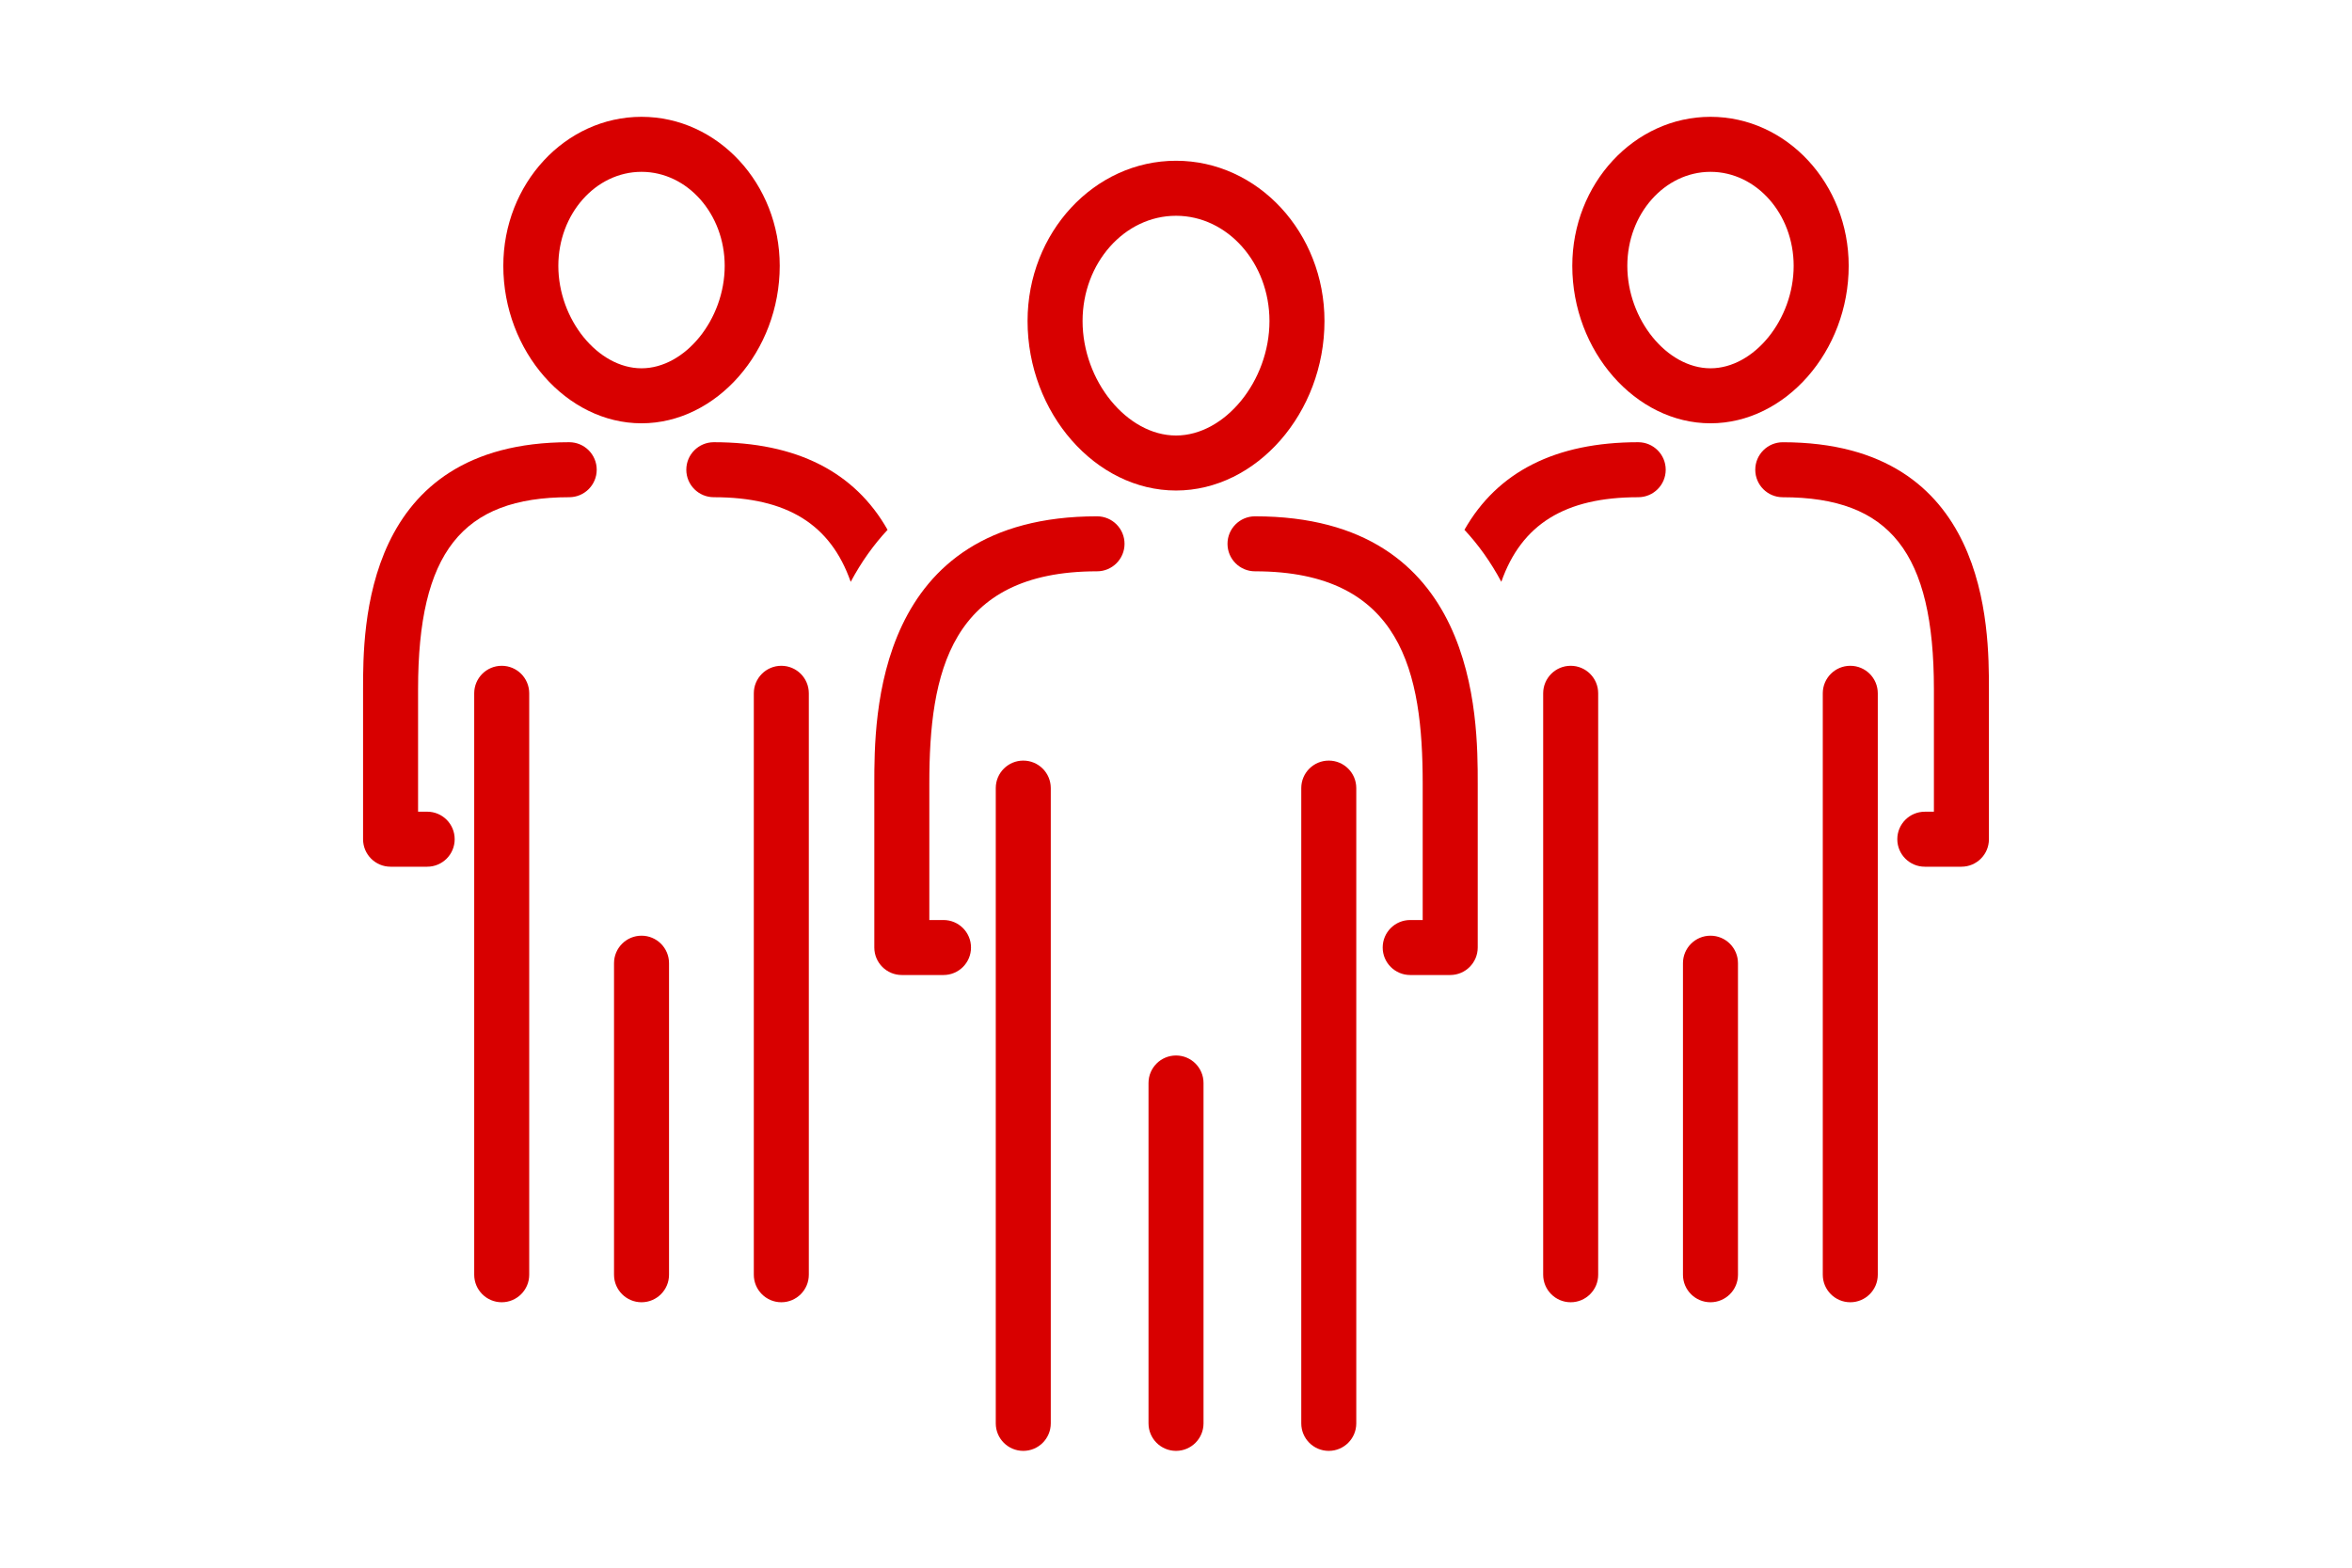
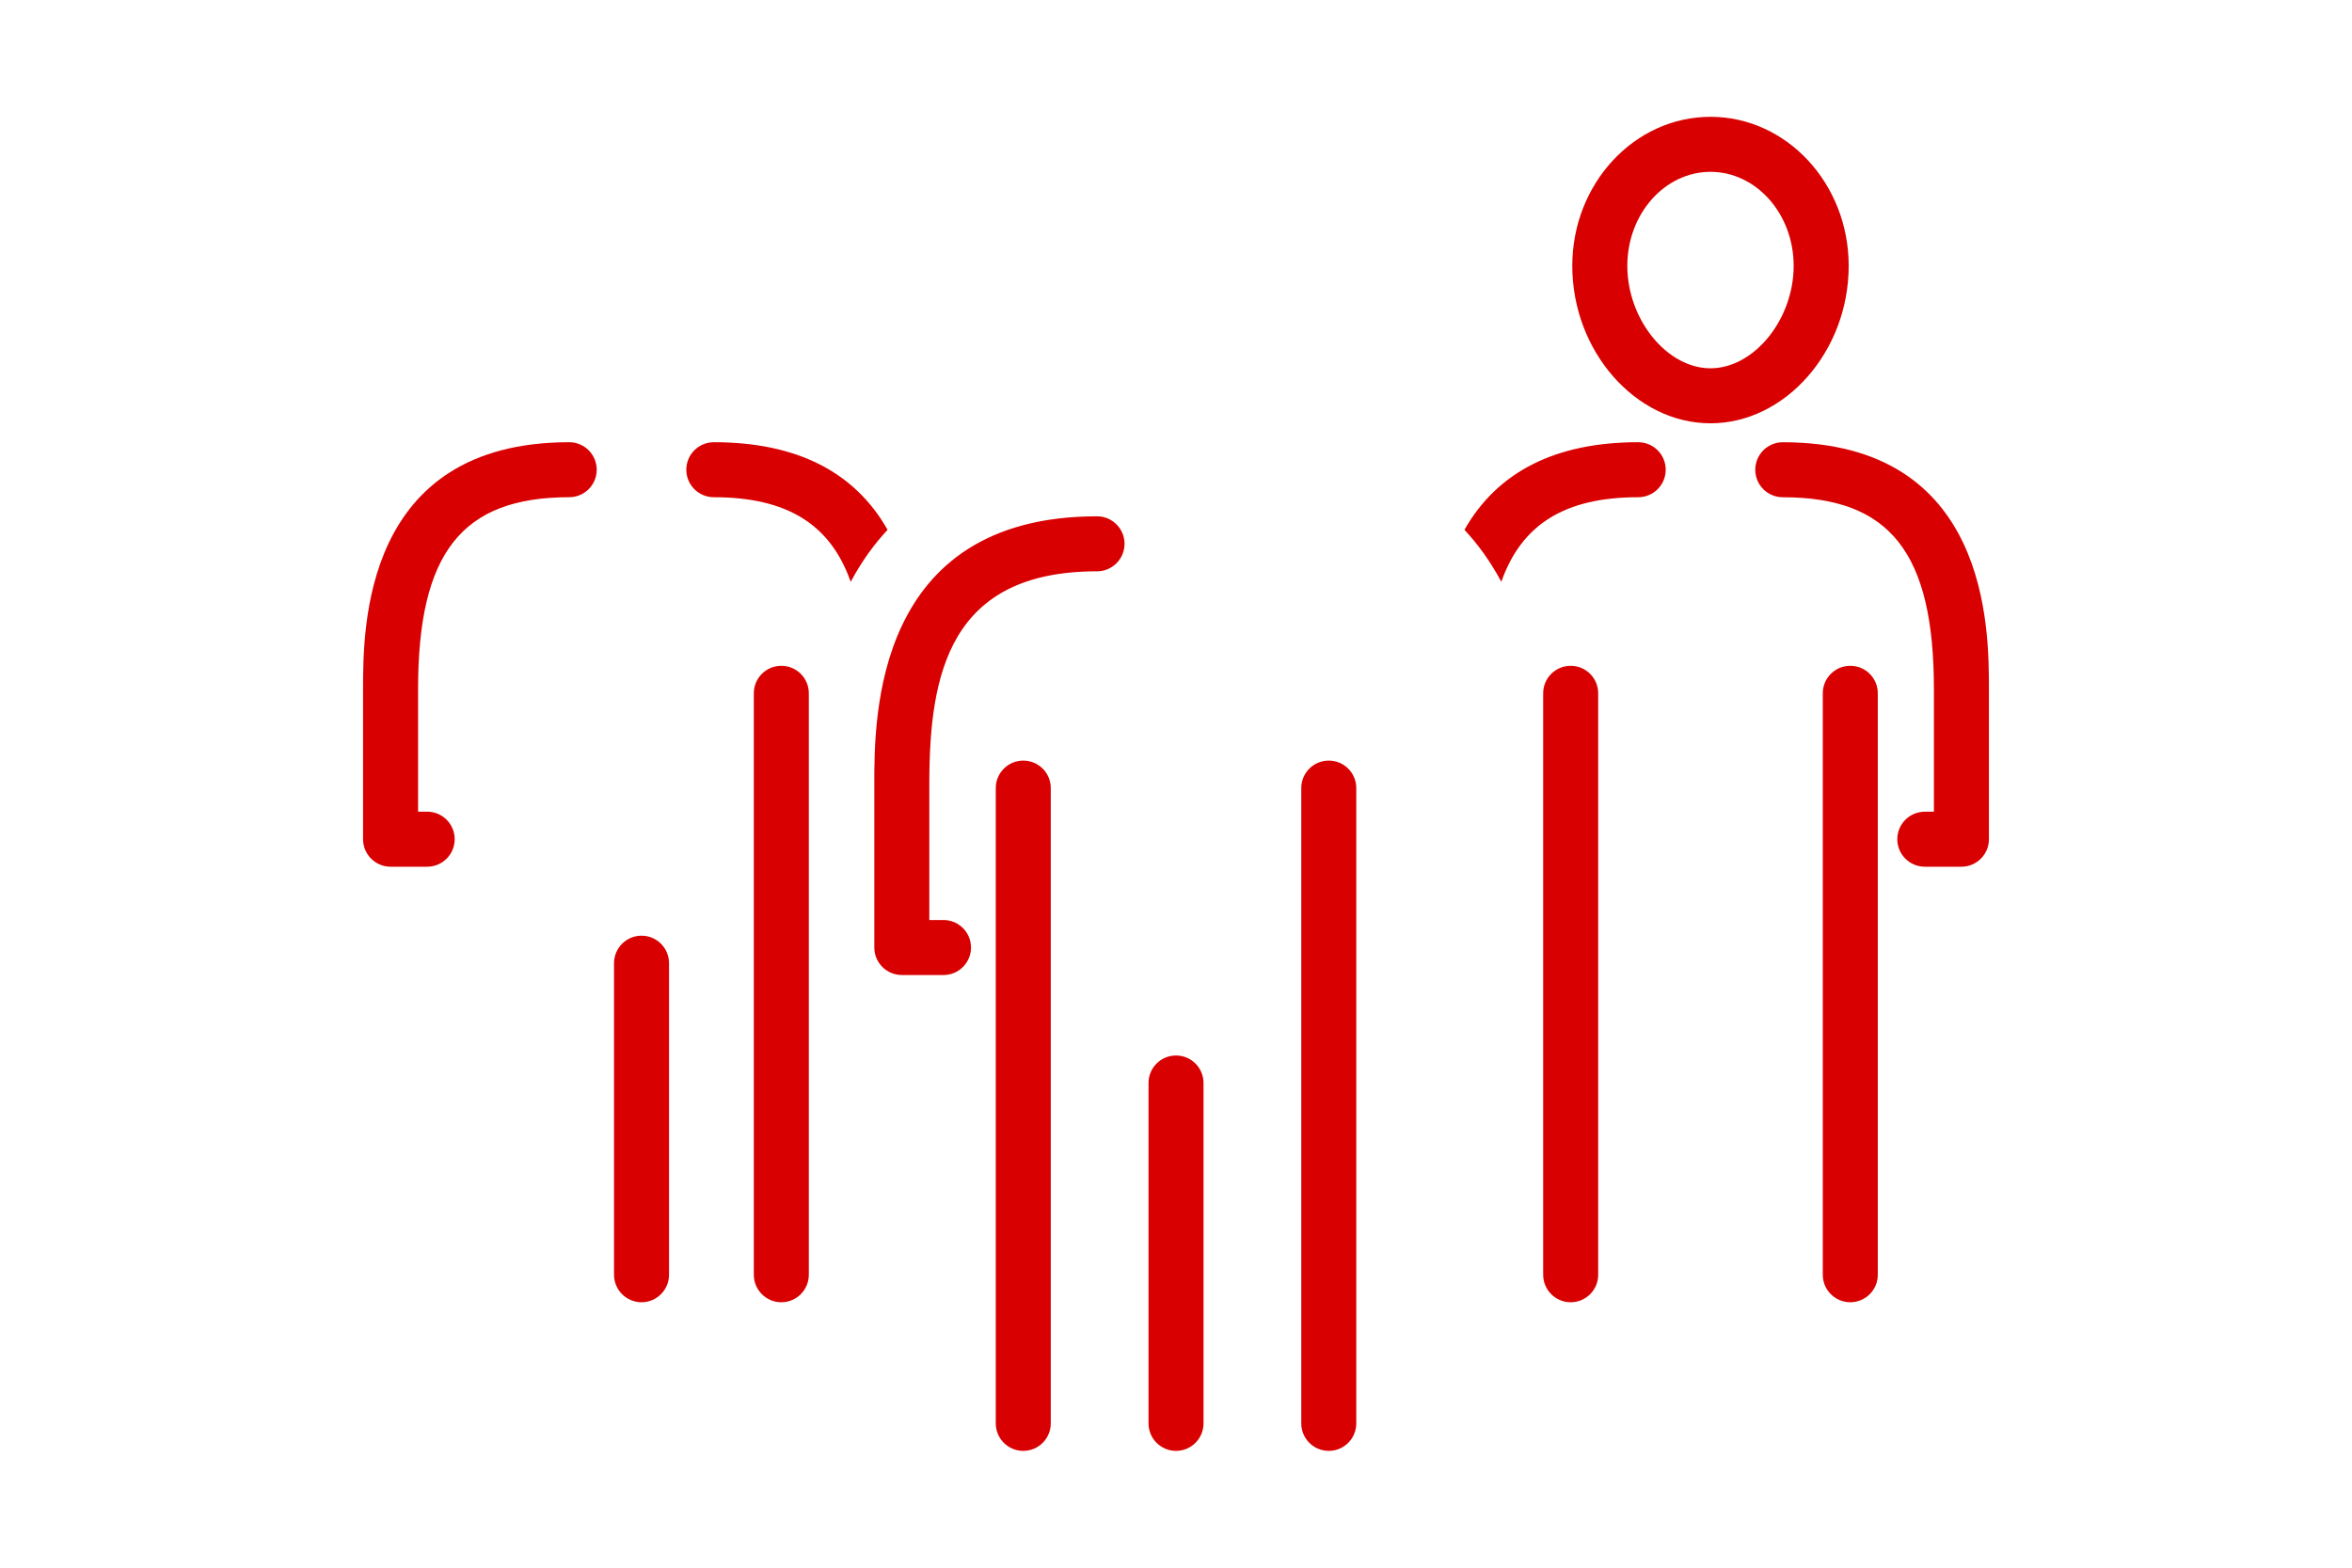
<svg xmlns="http://www.w3.org/2000/svg" version="1.1" id="layer" x="0px" y="0px" width="108px" height="72px" viewBox="0 0 108 72" style="enable-background:new 0 0 108 72;" xml:space="preserve">
  <style type="text/css">
	.st0{fill:#D80000;}
</style>
  <g>
    <path class="st0" d="M90.066,39.806h-1.682c-0.698,0-1.263-0.566-1.263-1.263c0-0.698,0.566-1.263,1.263-1.263h0.418v-5.627   c0-6.261-2.01-8.816-6.94-8.816c-0.698,0-1.263-0.565-1.263-1.263c0-0.697,0.566-1.263,1.263-1.263   c9.466,0,9.466,8.537,9.466,11.343v6.89C91.329,39.24,90.763,39.806,90.066,39.806z" />
    <path class="st0" d="M78.543,19.441c-3.44,0-6.346-3.312-6.346-7.232c0-3.774,2.847-6.844,6.346-6.844   c3.499,0,6.346,3.071,6.346,6.844C84.889,16.129,81.983,19.441,78.543,19.441z M78.543,7.892c-2.106,0-3.819,1.937-3.819,4.318   c0,2.462,1.82,4.705,3.819,4.705c1.999,0,3.819-2.243,3.819-4.705C82.362,9.829,80.649,7.892,78.543,7.892z" />
-     <path class="st0" d="M78.542,59.809c-0.698,0-1.263-0.566-1.263-1.263V44.237c0-0.697,0.566-1.263,1.263-1.263   c0.698,0,1.263,0.566,1.263,1.263v14.308C79.806,59.243,79.24,59.809,78.542,59.809z" />
    <path class="st0" d="M72.123,59.809c-0.698,0-1.263-0.566-1.263-1.263V31.841c0-0.697,0.566-1.263,1.263-1.263   c0.698,0,1.263,0.566,1.263,1.263v26.704C73.387,59.243,72.821,59.809,72.123,59.809z" />
    <path class="st0" d="M84.962,59.809c-0.698,0-1.263-0.566-1.263-1.263V31.841c0-0.697,0.566-1.263,1.263-1.263   c0.698,0,1.263,0.566,1.263,1.263v26.704C86.226,59.243,85.66,59.809,84.962,59.809z" />
    <path class="st0" d="M19.616,39.806h-1.682c-0.698,0-1.263-0.566-1.263-1.263v-6.89c0-2.805,0-11.343,9.466-11.343   c0.698,0,1.263,0.566,1.263,1.263c0,0.698-0.566,1.263-1.263,1.263c-4.929,0-6.94,2.555-6.94,8.816v5.627h0.418   c0.698,0,1.263,0.565,1.263,1.263C20.879,39.24,20.314,39.806,19.616,39.806z" />
-     <path class="st0" d="M29.457,19.441c-3.44,0-6.346-3.312-6.346-7.232c0-3.774,2.847-6.844,6.346-6.844   c3.499,0,6.347,3.071,6.347,6.844C35.804,16.129,32.897,19.441,29.457,19.441z M29.457,7.892c-2.106,0-3.819,1.937-3.819,4.318   c0,2.462,1.82,4.705,3.819,4.705c1.999,0,3.82-2.243,3.82-4.705C33.277,9.829,31.564,7.892,29.457,7.892z" />
    <path class="st0" d="M29.458,59.809c-0.698,0-1.263-0.566-1.263-1.263V44.237c0-0.697,0.566-1.263,1.263-1.263   c0.698,0,1.263,0.566,1.263,1.263v14.308C30.721,59.243,30.155,59.809,29.458,59.809z" />
    <path class="st0" d="M35.877,59.809c-0.698,0-1.263-0.566-1.263-1.263V31.841c0-0.697,0.566-1.263,1.263-1.263   c0.698,0,1.263,0.566,1.263,1.263v26.704C37.14,59.243,36.574,59.809,35.877,59.809z" />
-     <path class="st0" d="M23.038,59.809c-0.698,0-1.263-0.566-1.263-1.263V31.841c0-0.697,0.566-1.263,1.263-1.263   c0.698,0,1.263,0.566,1.263,1.263v26.704C24.301,59.243,23.735,59.809,23.038,59.809z" />
    <path class="st0" d="M39.063,26.723c0.492-0.924,1.063-1.714,1.693-2.39c-1.512-2.668-4.185-4.023-7.979-4.023   c-0.698,0-1.263,0.566-1.263,1.263c0,0.698,0.566,1.263,1.263,1.263C36.139,22.837,38.137,24.08,39.063,26.723z" />
    <path class="st0" d="M43.324,44.78H41.41c-0.698,0-1.263-0.566-1.263-1.263v-7.528c0-3.036,0-12.276,10.227-12.276   c0.698,0,1.263,0.565,1.263,1.263c0,0.697-0.566,1.263-1.263,1.263c-6.767,0-7.701,4.685-7.701,9.75v6.265h0.65   c0.698,0,1.264,0.565,1.264,1.263C44.588,44.214,44.022,44.78,43.324,44.78z" />
    <path class="st0" d="M75.224,20.31c-3.794,0-6.466,1.355-7.979,4.023c0.63,0.675,1.2,1.464,1.693,2.388   c0.927-2.641,2.924-3.885,6.286-3.885c0.698,0,1.263-0.565,1.263-1.263C76.487,20.876,75.921,20.31,75.224,20.31z" />
-     <path class="st0" d="M66.591,44.78h-1.837c-0.698,0-1.263-0.566-1.263-1.263c0-0.698,0.566-1.263,1.263-1.263h0.574v-6.265   c0-5.064-0.933-9.75-7.7-9.75c-0.698,0-1.263-0.566-1.263-1.263c0-0.698,0.566-1.263,1.263-1.263   c10.227,0,10.227,9.24,10.227,12.276v7.528C67.854,44.214,67.289,44.78,66.591,44.78z" />
-     <path class="st0" d="M54.001,22.528c-3.696,0-6.817-3.564-6.817-7.785c0-4.059,3.058-7.36,6.817-7.36   c3.759,0,6.817,3.301,6.817,7.36C60.818,18.964,57.696,22.528,54.001,22.528z M54.001,9.91c-2.366,0-4.291,2.169-4.291,4.834   c0,2.752,2.045,5.258,4.291,5.258c2.246,0,4.291-2.506,4.291-5.258C58.291,12.079,56.367,9.91,54.001,9.91z" />
    <path class="st0" d="M54.001,66.635c-0.698,0-1.263-0.565-1.263-1.263V49.739c0-0.698,0.566-1.263,1.263-1.263   c0.698,0,1.263,0.565,1.263,1.263v15.632C55.264,66.07,54.698,66.635,54.001,66.635z" />
    <path class="st0" d="M46.987,66.635c-0.698,0-1.263-0.565-1.263-1.263V36.195c0-0.698,0.566-1.263,1.263-1.263   c0.698,0,1.263,0.565,1.263,1.263v29.177C48.25,66.07,47.684,66.635,46.987,66.635z" />
-     <path class="st0" d="M61.015,66.635c-0.698,0-1.263-0.565-1.263-1.263V36.195c0-0.698,0.566-1.263,1.263-1.263   c0.698,0,1.263,0.565,1.263,1.263v29.177C62.278,66.07,61.712,66.635,61.015,66.635z" />
+     <path class="st0" d="M61.015,66.635c-0.698,0-1.263-0.565-1.263-1.263V36.195c0-0.698,0.566-1.263,1.263-1.263   c0.698,0,1.263,0.565,1.263,1.263v29.177C62.278,66.07,61.712,66.635,61.015,66.635" />
  </g>
</svg>